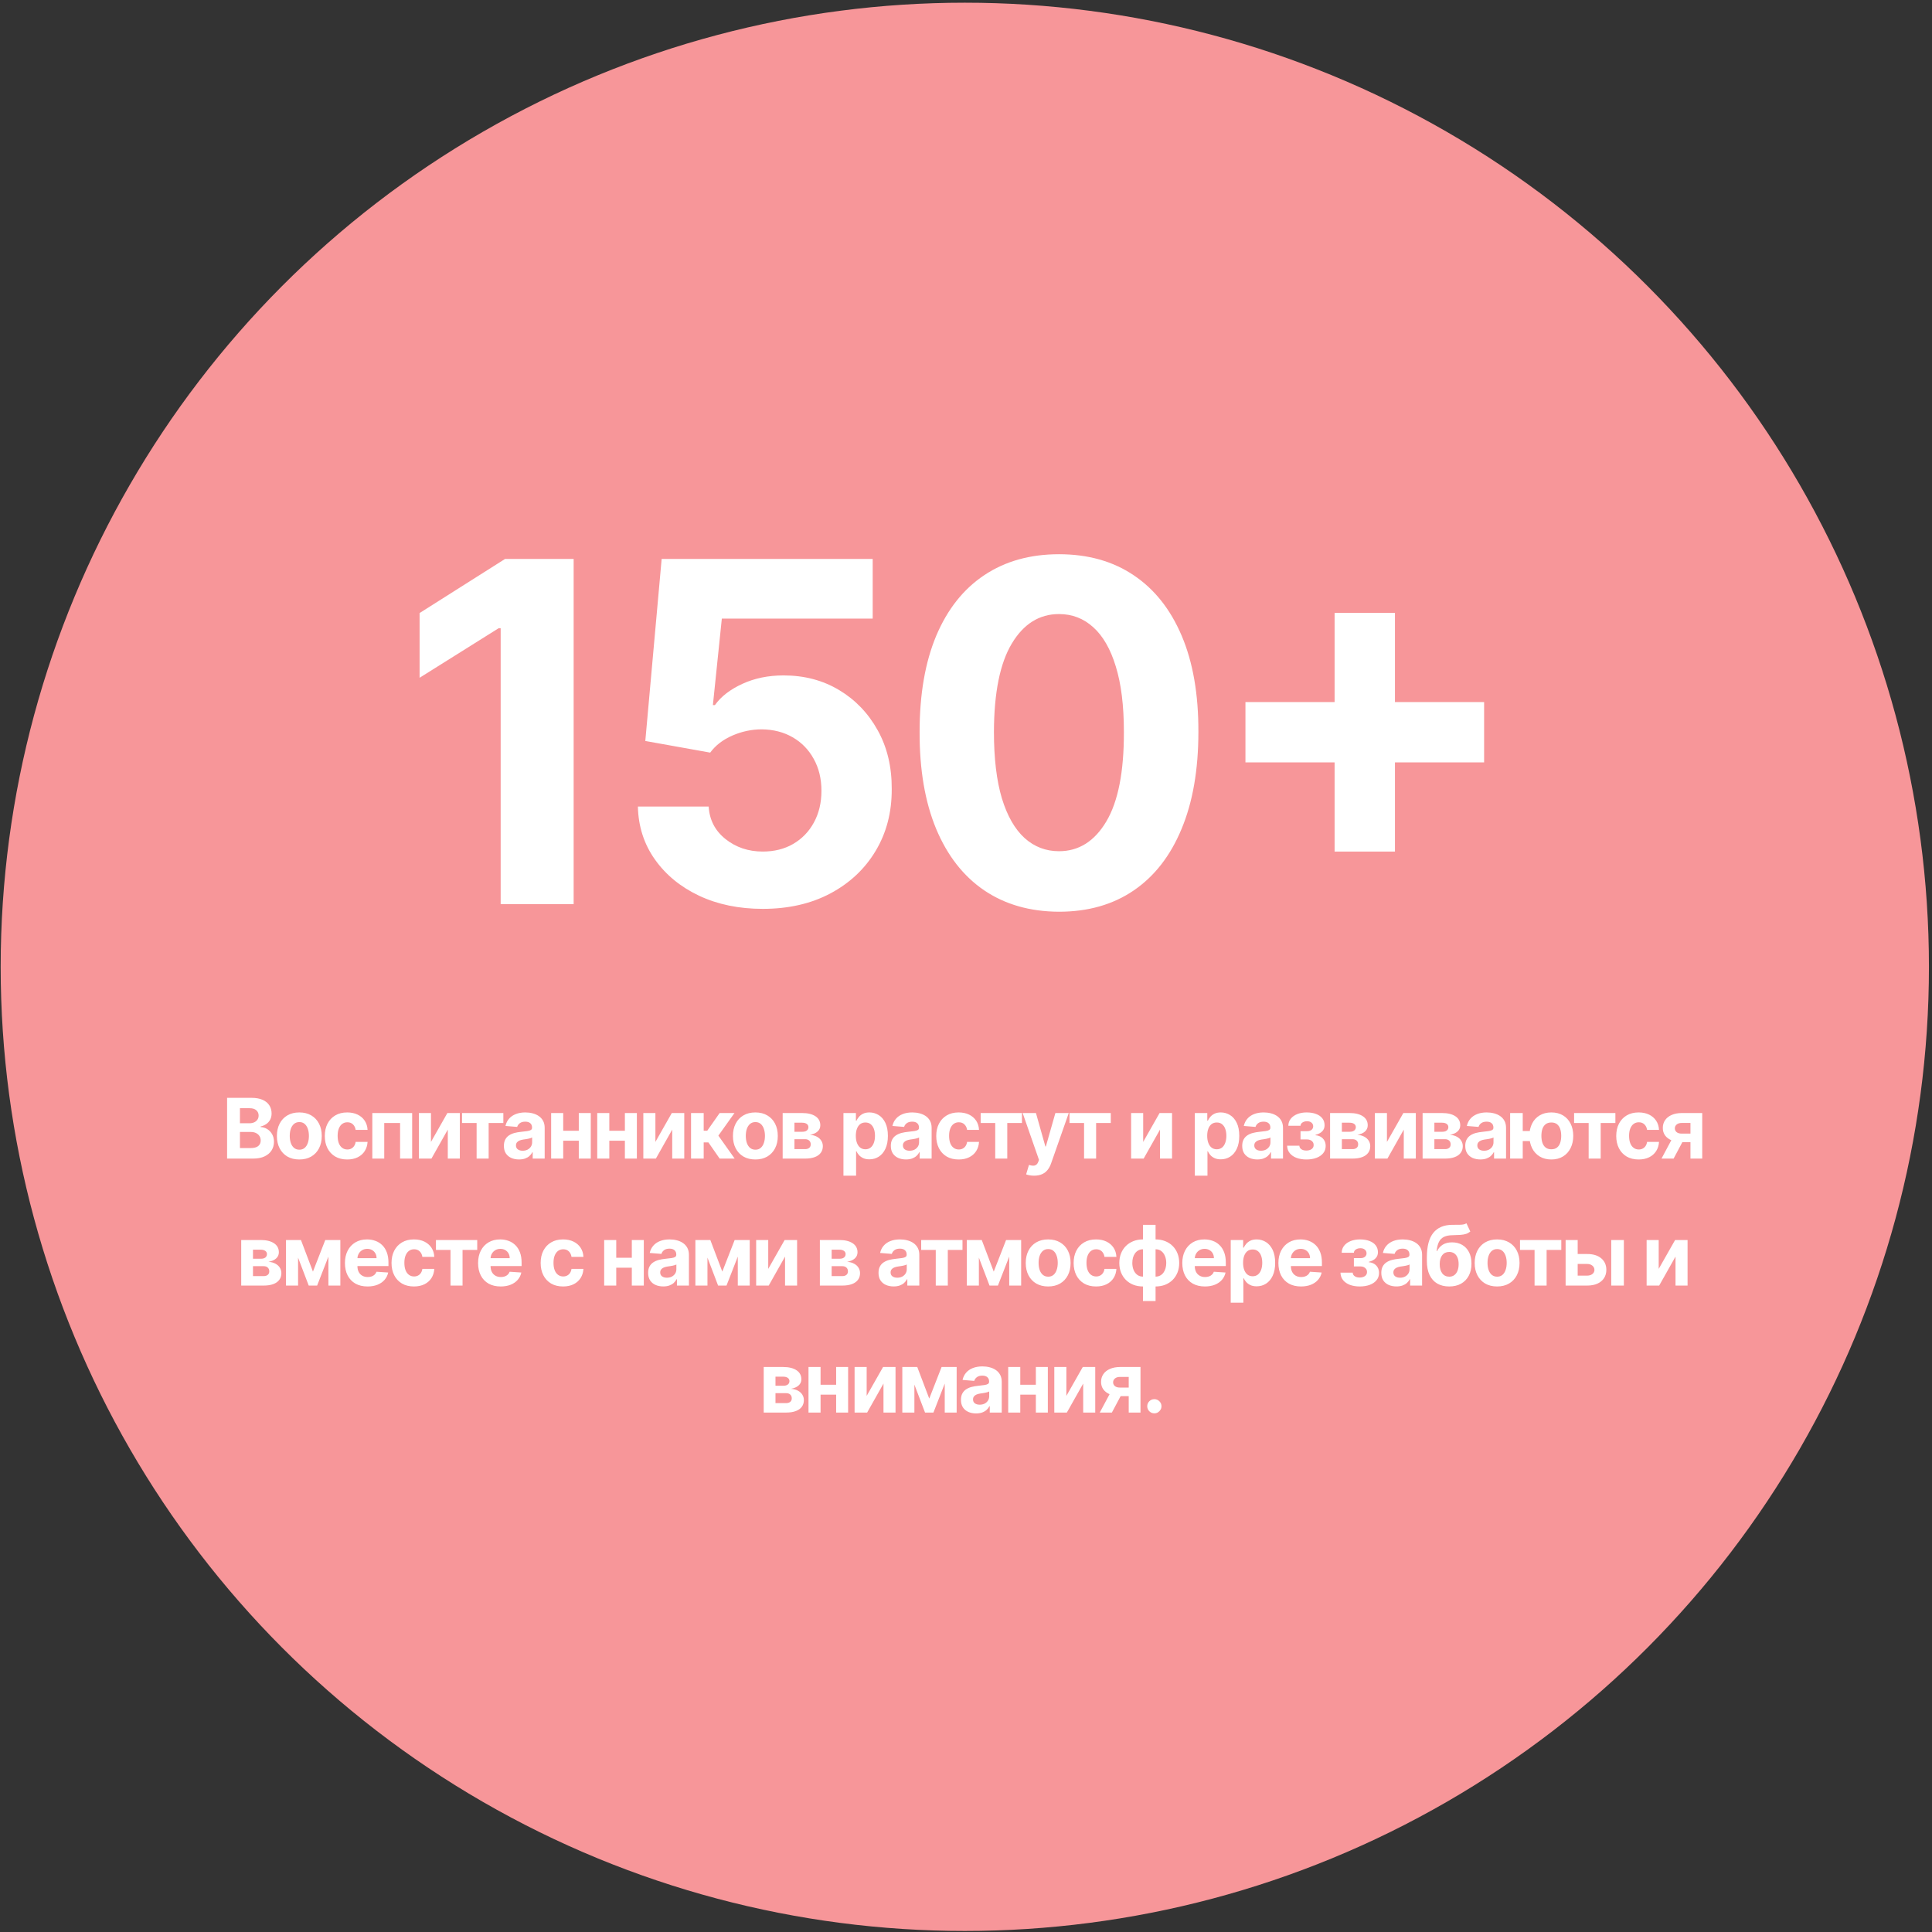
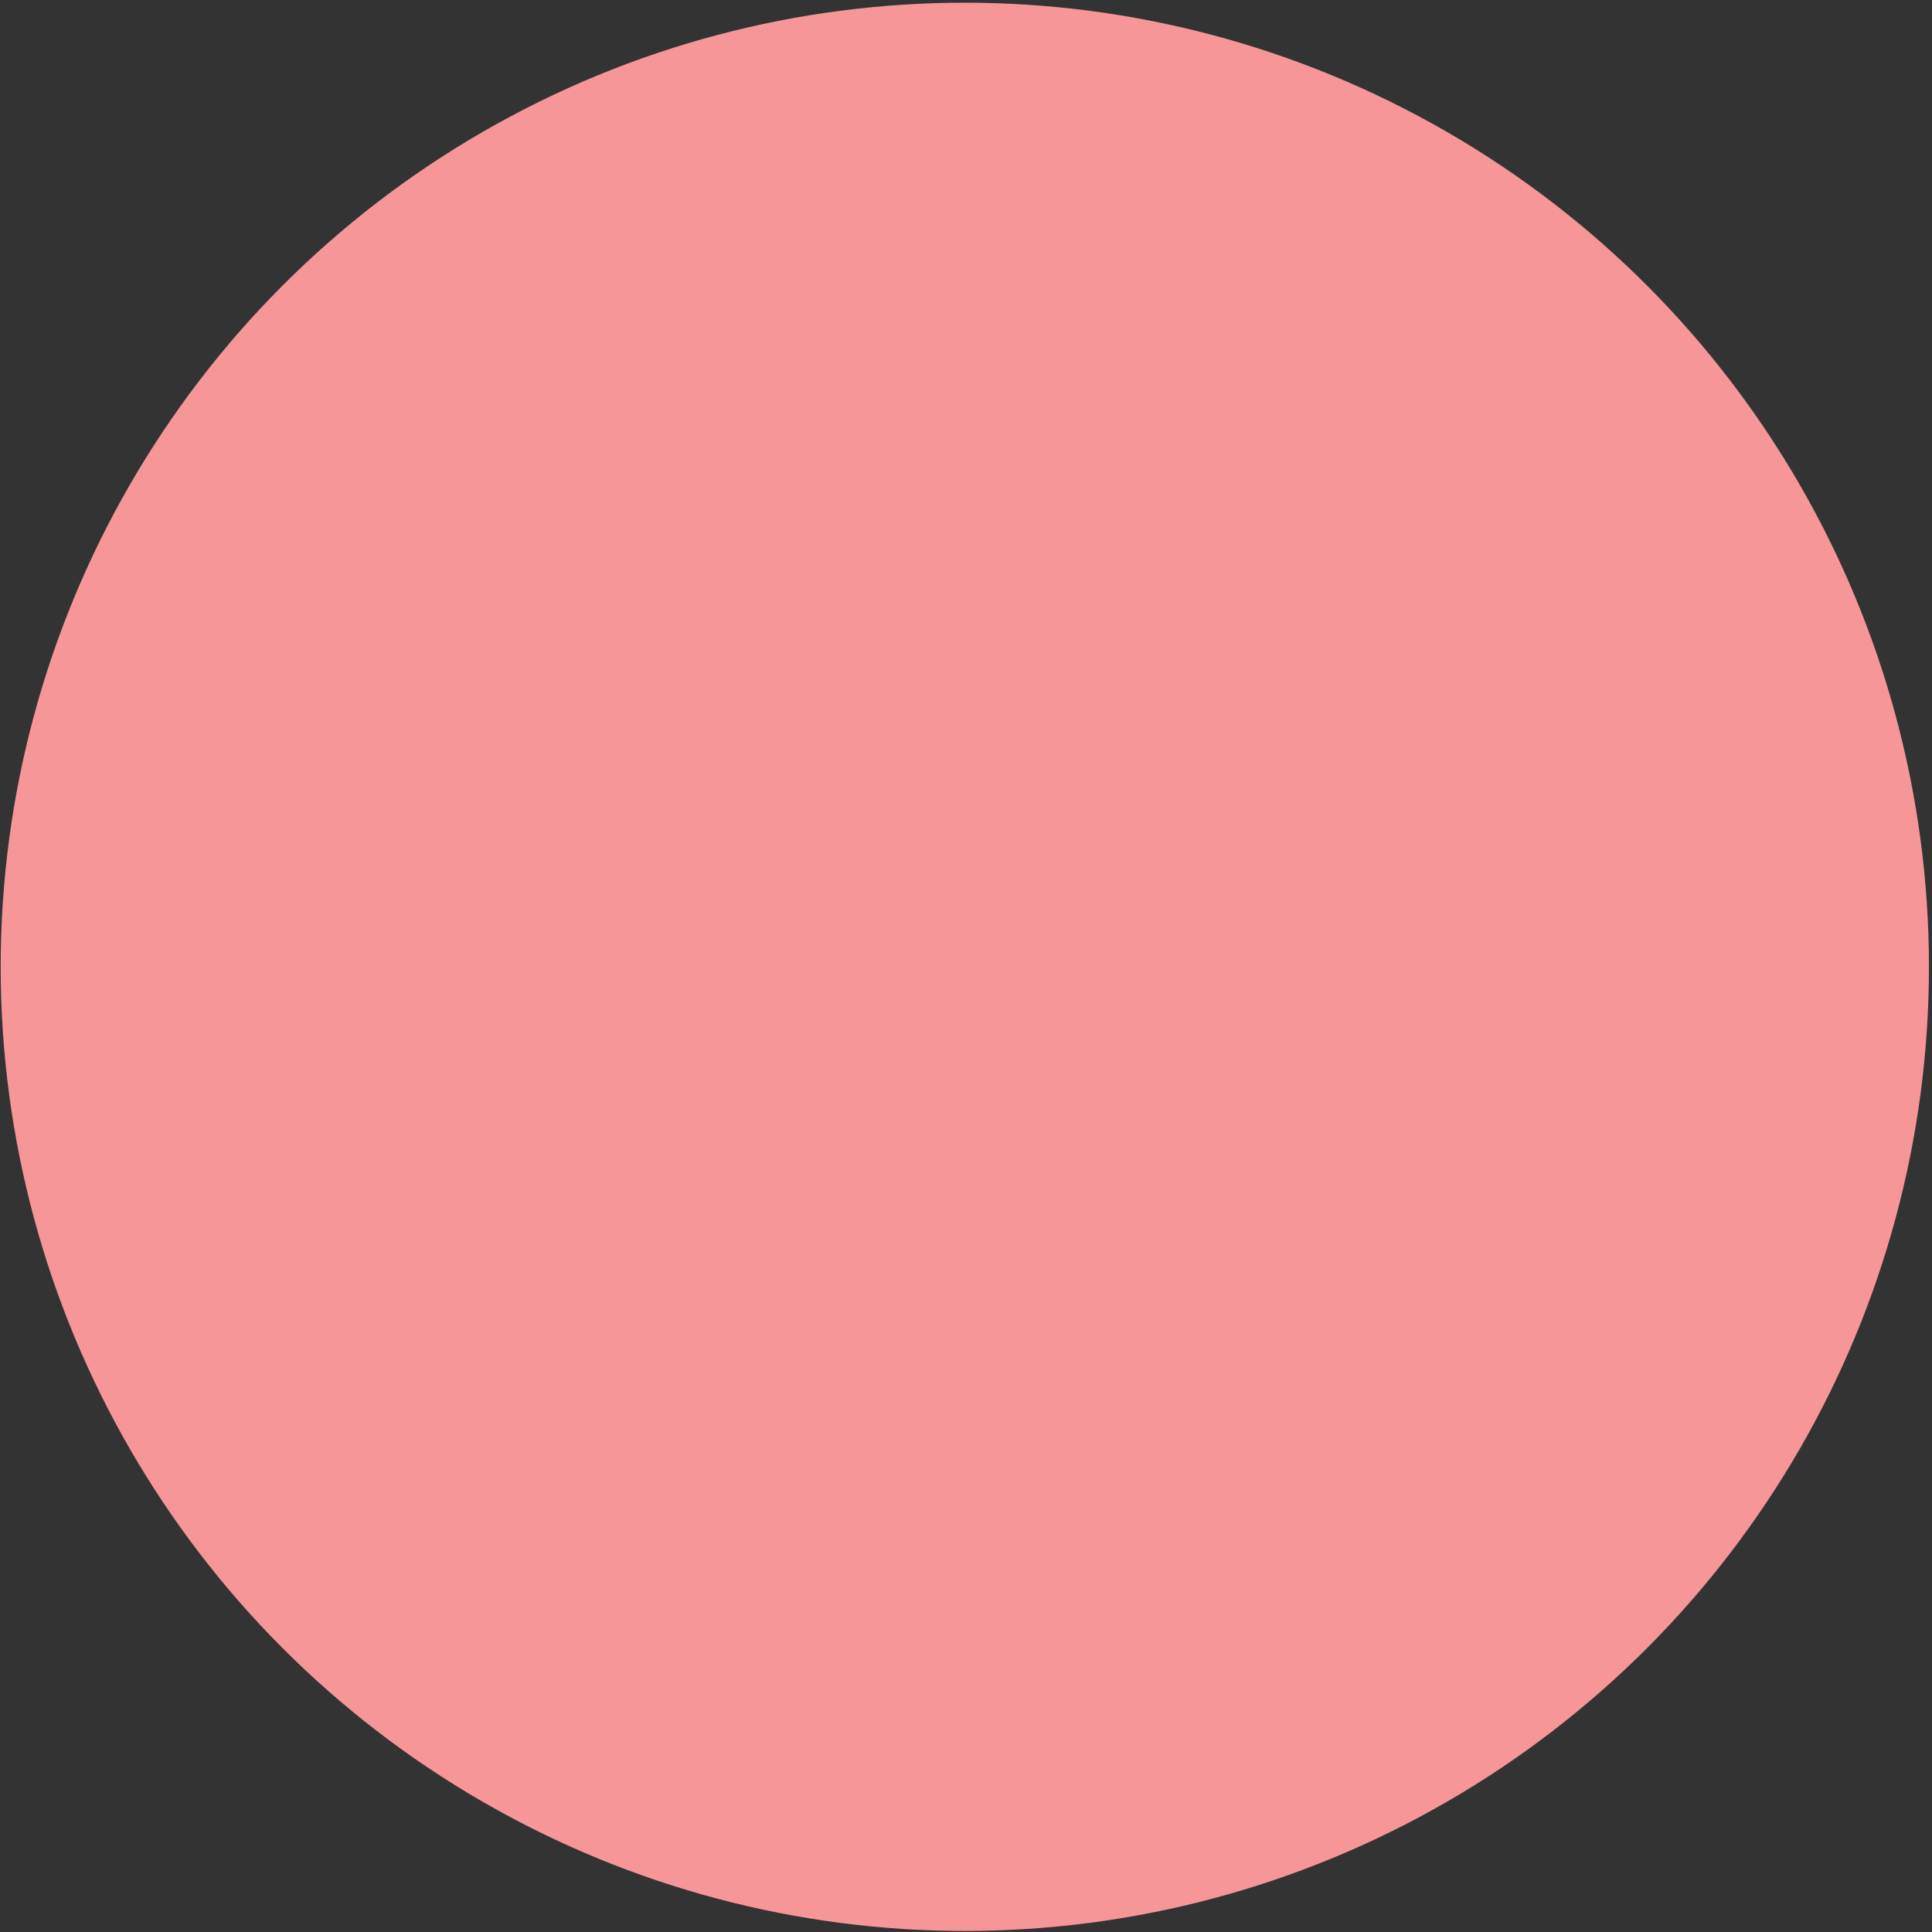
<svg xmlns="http://www.w3.org/2000/svg" width="426" height="426" viewBox="0 0 426 426" fill="none">
  <rect x="0" y="0" width="426" height="426" fill="#333333" stroke="none" />
  <circle cx="212.737" cy="213.183" r="212.588" fill="#F79699" />
-   <path d="M50.073 255.465V242.07H55.437C56.422 242.07 57.244 242.216 57.903 242.508C58.561 242.8 59.056 243.206 59.388 243.725C59.719 244.239 59.885 244.832 59.885 245.504C59.885 246.027 59.78 246.487 59.571 246.884C59.361 247.276 59.074 247.599 58.707 247.852C58.345 248.1 57.931 248.277 57.465 248.382V248.512C57.975 248.534 58.452 248.678 58.897 248.944C59.346 249.21 59.71 249.583 59.989 250.063C60.268 250.538 60.408 251.105 60.408 251.763C60.408 252.474 60.231 253.108 59.878 253.667C59.529 254.22 59.013 254.659 58.328 254.981C57.643 255.304 56.8 255.465 55.797 255.465H50.073ZM52.906 253.15H55.215C56.004 253.15 56.579 252.999 56.941 252.699C57.303 252.393 57.484 251.988 57.484 251.482C57.484 251.111 57.395 250.784 57.216 250.501C57.037 250.217 56.782 249.995 56.451 249.834C56.124 249.672 55.733 249.592 55.28 249.592H52.906V253.15ZM52.906 247.675H55.005C55.393 247.675 55.738 247.608 56.039 247.472C56.344 247.333 56.584 247.137 56.758 246.884C56.937 246.631 57.026 246.328 57.026 245.975C57.026 245.491 56.854 245.1 56.51 244.804C56.169 244.507 55.685 244.359 55.057 244.359H52.906V247.675ZM66.001 255.662C64.985 255.662 64.106 255.446 63.365 255.014C62.628 254.578 62.059 253.972 61.658 253.196C61.257 252.415 61.056 251.51 61.056 250.481C61.056 249.443 61.257 248.536 61.658 247.76C62.059 246.98 62.628 246.374 63.365 245.942C64.106 245.506 64.985 245.288 66.001 245.288C67.017 245.288 67.894 245.506 68.63 245.942C69.372 246.374 69.943 246.98 70.344 247.76C70.745 248.536 70.946 249.443 70.946 250.481C70.946 251.51 70.745 252.415 70.344 253.196C69.943 253.972 69.372 254.578 68.63 255.014C67.894 255.446 67.017 255.662 66.001 255.662ZM66.014 253.503C66.476 253.503 66.862 253.372 67.172 253.111C67.481 252.845 67.715 252.483 67.872 252.025C68.033 251.567 68.114 251.046 68.114 250.462C68.114 249.877 68.033 249.356 67.872 248.898C67.715 248.441 67.481 248.079 67.172 247.813C66.862 247.547 66.476 247.414 66.014 247.414C65.547 247.414 65.155 247.547 64.837 247.813C64.523 248.079 64.285 248.441 64.124 248.898C63.967 249.356 63.888 249.877 63.888 250.462C63.888 251.046 63.967 251.567 64.124 252.025C64.285 252.483 64.523 252.845 64.837 253.111C65.155 253.372 65.547 253.503 66.014 253.503ZM76.56 255.662C75.531 255.662 74.646 255.444 73.905 255.007C73.168 254.567 72.601 253.957 72.204 253.176C71.812 252.396 71.615 251.497 71.615 250.481C71.615 249.452 71.814 248.55 72.211 247.773C72.612 246.993 73.181 246.385 73.918 245.948C74.655 245.508 75.531 245.288 76.547 245.288C77.424 245.288 78.191 245.447 78.85 245.765C79.508 246.084 80.029 246.531 80.413 247.106C80.796 247.682 81.008 248.358 81.047 249.134H78.418C78.344 248.632 78.147 248.229 77.829 247.924C77.515 247.614 77.103 247.459 76.593 247.459C76.161 247.459 75.784 247.577 75.461 247.813C75.143 248.044 74.894 248.382 74.716 248.826C74.537 249.271 74.448 249.81 74.448 250.442C74.448 251.083 74.535 251.628 74.709 252.077C74.888 252.526 75.139 252.869 75.461 253.104C75.784 253.34 76.161 253.457 76.593 253.457C76.911 253.457 77.197 253.392 77.45 253.261C77.707 253.13 77.918 252.941 78.084 252.692C78.254 252.439 78.365 252.136 78.418 251.783H81.047C81.004 252.55 80.794 253.226 80.419 253.811C80.049 254.39 79.536 254.844 78.882 255.171C78.228 255.498 77.454 255.662 76.56 255.662ZM82.094 255.465V245.419H90.879V255.465H88.217V247.61H84.724V255.465H82.094ZM95.028 251.789L98.645 245.419H101.392V255.465H98.737V249.075L95.133 255.465H92.366V245.419H95.028V251.789ZM101.88 247.61V245.419H110.985V247.61H107.747V255.465H105.092V247.61H101.88ZM114.442 255.655C113.801 255.655 113.23 255.544 112.729 255.321C112.227 255.095 111.83 254.761 111.538 254.321C111.251 253.876 111.107 253.322 111.107 252.659C111.107 252.101 111.209 251.632 111.414 251.253C111.619 250.874 111.898 250.568 112.251 250.337C112.604 250.106 113.006 249.932 113.455 249.814C113.908 249.696 114.384 249.614 114.881 249.566C115.465 249.504 115.936 249.448 116.293 249.395C116.651 249.339 116.91 249.256 117.072 249.147C117.233 249.038 117.314 248.877 117.314 248.663V248.624C117.314 248.209 117.183 247.889 116.921 247.662C116.664 247.435 116.298 247.322 115.823 247.322C115.321 247.322 114.922 247.433 114.626 247.656C114.329 247.874 114.133 248.148 114.037 248.48L111.46 248.27C111.591 247.66 111.848 247.132 112.232 246.688C112.615 246.238 113.11 245.894 113.716 245.654C114.327 245.41 115.033 245.288 115.836 245.288C116.394 245.288 116.928 245.353 117.438 245.484C117.953 245.615 118.408 245.818 118.805 246.092C119.206 246.367 119.522 246.72 119.754 247.152C119.985 247.579 120.1 248.092 120.1 248.689V255.465H117.458V254.072H117.379C117.218 254.386 117.002 254.663 116.732 254.903C116.461 255.138 116.136 255.324 115.757 255.459C115.378 255.59 114.94 255.655 114.442 255.655ZM115.24 253.732C115.65 253.732 116.012 253.651 116.326 253.49C116.64 253.324 116.886 253.102 117.065 252.823C117.244 252.544 117.333 252.228 117.333 251.874V250.808C117.246 250.865 117.126 250.917 116.974 250.965C116.825 251.009 116.658 251.05 116.47 251.09C116.283 251.124 116.095 251.157 115.908 251.188C115.72 251.214 115.55 251.238 115.397 251.26C115.07 251.308 114.785 251.384 114.541 251.489C114.296 251.593 114.107 251.735 113.971 251.914C113.836 252.088 113.769 252.306 113.769 252.568C113.769 252.947 113.906 253.237 114.181 253.438C114.46 253.634 114.813 253.732 115.24 253.732ZM128.517 249.33V251.521H123.272V249.33H128.517ZM124.187 245.419V255.465H121.525V245.419H124.187ZM130.264 245.419V255.465H127.621V245.419H130.264ZM138.681 249.33V251.521H133.435V249.33H138.681ZM134.351 245.419V255.465H131.689V245.419H134.351ZM140.427 245.419V255.465H137.785V245.419H140.427ZM144.514 251.789L148.131 245.419H150.878V255.465H148.223V249.075L144.619 255.465H141.852V245.419H144.514V251.789ZM152.375 255.465V245.419H155.162V249.317H155.947L158.681 245.419H161.951L158.399 250.403L161.99 255.465H158.681L156.202 251.901H155.162V255.465H152.375ZM166.557 255.662C165.54 255.662 164.662 255.446 163.921 255.014C163.184 254.578 162.615 253.972 162.213 253.196C161.812 252.415 161.612 251.51 161.612 250.481C161.612 249.443 161.812 248.536 162.213 247.76C162.615 246.98 163.184 246.374 163.921 245.942C164.662 245.506 165.54 245.288 166.557 245.288C167.573 245.288 168.449 245.506 169.186 245.942C169.927 246.374 170.498 246.98 170.9 247.76C171.301 248.536 171.501 249.443 171.501 250.481C171.501 251.51 171.301 252.415 170.9 253.196C170.498 253.972 169.927 254.578 169.186 255.014C168.449 255.446 167.573 255.662 166.557 255.662ZM166.57 253.503C167.032 253.503 167.418 253.372 167.727 253.111C168.037 252.845 168.27 252.483 168.427 252.025C168.589 251.567 168.669 251.046 168.669 250.462C168.669 249.877 168.589 249.356 168.427 248.898C168.27 248.441 168.037 248.079 167.727 247.813C167.418 247.547 167.032 247.414 166.57 247.414C166.103 247.414 165.711 247.547 165.392 247.813C165.078 248.079 164.841 248.441 164.679 248.898C164.522 249.356 164.444 249.877 164.444 250.462C164.444 251.046 164.522 251.567 164.679 252.025C164.841 252.483 165.078 252.845 165.392 253.111C165.711 253.372 166.103 253.503 166.57 253.503ZM172.576 255.465V245.419H176.861C178.099 245.419 179.078 245.654 179.797 246.125C180.517 246.596 180.877 247.265 180.877 248.133C180.877 248.678 180.674 249.132 180.268 249.494C179.863 249.856 179.3 250.1 178.581 250.226C179.183 250.27 179.695 250.407 180.118 250.638C180.545 250.865 180.87 251.159 181.092 251.521C181.319 251.883 181.433 252.284 181.433 252.725C181.433 253.296 181.28 253.787 180.975 254.196C180.674 254.606 180.231 254.92 179.647 255.138C179.067 255.356 178.358 255.465 177.521 255.465H172.576ZM175.173 253.379H177.521C177.909 253.379 178.212 253.287 178.43 253.104C178.653 252.917 178.764 252.662 178.764 252.339C178.764 251.981 178.653 251.7 178.43 251.495C178.212 251.29 177.909 251.188 177.521 251.188H175.173V253.379ZM175.173 249.552H176.919C177.199 249.552 177.436 249.513 177.632 249.435C177.833 249.352 177.986 249.234 178.09 249.082C178.199 248.929 178.254 248.748 178.254 248.539C178.254 248.229 178.13 247.987 177.881 247.813C177.632 247.638 177.292 247.551 176.861 247.551H175.173V249.552ZM185.978 259.233V245.419H188.725V247.106H188.85C188.972 246.836 189.148 246.561 189.379 246.282C189.615 245.999 189.92 245.763 190.295 245.576C190.675 245.384 191.145 245.288 191.708 245.288C192.441 245.288 193.116 245.48 193.736 245.863C194.355 246.243 194.85 246.816 195.22 247.584C195.591 248.347 195.776 249.304 195.776 250.455C195.776 251.576 195.595 252.522 195.233 253.294C194.876 254.061 194.388 254.643 193.768 255.04C193.154 255.433 192.465 255.629 191.701 255.629C191.161 255.629 190.701 255.539 190.321 255.361C189.946 255.182 189.639 254.957 189.399 254.687C189.159 254.412 188.976 254.135 188.85 253.856H188.765V259.233H185.978ZM188.706 250.442C188.706 251.039 188.789 251.56 188.954 252.005C189.12 252.45 189.36 252.797 189.674 253.045C189.988 253.289 190.369 253.412 190.818 253.412C191.272 253.412 191.656 253.287 191.97 253.039C192.284 252.786 192.521 252.437 192.683 251.992C192.848 251.543 192.931 251.026 192.931 250.442C192.931 249.862 192.85 249.352 192.689 248.911C192.528 248.471 192.29 248.127 191.976 247.878C191.662 247.629 191.276 247.505 190.818 247.505C190.365 247.505 189.981 247.625 189.667 247.865C189.358 248.105 189.12 248.445 188.954 248.885C188.789 249.326 188.706 249.845 188.706 250.442ZM199.762 255.655C199.121 255.655 198.55 255.544 198.048 255.321C197.547 255.095 197.15 254.761 196.858 254.321C196.57 253.876 196.426 253.322 196.426 252.659C196.426 252.101 196.529 251.632 196.734 251.253C196.939 250.874 197.218 250.568 197.571 250.337C197.924 250.106 198.325 249.932 198.774 249.814C199.228 249.696 199.703 249.614 200.2 249.566C200.785 249.504 201.256 249.448 201.613 249.395C201.971 249.339 202.23 249.256 202.391 249.147C202.553 249.038 202.633 248.877 202.633 248.663V248.624C202.633 248.209 202.503 247.889 202.241 247.662C201.984 247.435 201.617 247.322 201.142 247.322C200.641 247.322 200.242 247.433 199.945 247.656C199.649 247.874 199.452 248.148 199.357 248.48L196.779 248.27C196.91 247.66 197.168 247.132 197.551 246.688C197.935 246.238 198.43 245.894 199.036 245.654C199.647 245.41 200.353 245.288 201.155 245.288C201.713 245.288 202.248 245.353 202.758 245.484C203.272 245.615 203.728 245.818 204.125 246.092C204.526 246.367 204.842 246.72 205.073 247.152C205.304 247.579 205.42 248.092 205.42 248.689V255.465H202.777V254.072H202.699C202.538 254.386 202.322 254.663 202.051 254.903C201.781 255.138 201.456 255.324 201.077 255.459C200.697 255.59 200.259 255.655 199.762 255.655ZM200.56 253.732C200.97 253.732 201.332 253.651 201.646 253.49C201.96 253.324 202.206 253.102 202.385 252.823C202.564 252.544 202.653 252.228 202.653 251.874V250.808C202.566 250.865 202.446 250.917 202.293 250.965C202.145 251.009 201.977 251.05 201.79 251.09C201.602 251.124 201.415 251.157 201.227 251.188C201.04 251.214 200.87 251.238 200.717 251.26C200.39 251.308 200.104 251.384 199.86 251.489C199.616 251.593 199.426 251.735 199.291 251.914C199.156 252.088 199.088 252.306 199.088 252.568C199.088 252.947 199.226 253.237 199.5 253.438C199.78 253.634 200.133 253.732 200.56 253.732ZM211.384 255.662C210.355 255.662 209.47 255.444 208.729 255.007C207.992 254.567 207.425 253.957 207.028 253.176C206.636 252.396 206.439 251.497 206.439 250.481C206.439 249.452 206.638 248.55 207.035 247.773C207.436 246.993 208.005 246.385 208.742 245.948C209.479 245.508 210.355 245.288 211.371 245.288C212.248 245.288 213.015 245.447 213.673 245.765C214.332 246.084 214.853 246.531 215.237 247.106C215.62 247.682 215.832 248.358 215.871 249.134H213.242C213.168 248.632 212.971 248.229 212.653 247.924C212.339 247.614 211.927 247.459 211.417 247.459C210.985 247.459 210.608 247.577 210.285 247.813C209.967 248.044 209.718 248.382 209.54 248.826C209.361 249.271 209.271 249.81 209.271 250.442C209.271 251.083 209.359 251.628 209.533 252.077C209.712 252.526 209.963 252.869 210.285 253.104C210.608 253.34 210.985 253.457 211.417 253.457C211.735 253.457 212.021 253.392 212.274 253.261C212.531 253.13 212.742 252.941 212.908 252.692C213.078 252.439 213.189 252.136 213.242 251.783H215.871C215.828 252.55 215.618 253.226 215.243 253.811C214.873 254.39 214.36 254.844 213.706 255.171C213.052 255.498 212.278 255.662 211.384 255.662ZM216.233 247.61V245.419H225.338V247.61H222.1V255.465H219.445V247.61H216.233ZM228.011 259.233C227.657 259.233 227.326 259.204 227.016 259.148C226.711 259.095 226.458 259.028 226.258 258.945L226.886 256.865C227.213 256.965 227.507 257.02 227.769 257.029C228.035 257.037 228.264 256.976 228.455 256.845C228.652 256.715 228.811 256.492 228.933 256.178L229.096 255.753L225.492 245.419H228.423L230.503 252.797H230.607L232.707 245.419H235.657L231.752 256.551C231.564 257.092 231.309 257.563 230.987 257.964C230.668 258.369 230.265 258.681 229.777 258.899C229.288 259.122 228.7 259.233 228.011 259.233ZM235.823 247.61V245.419H244.927V247.61H241.69V255.465H239.034V247.61H235.823ZM252.068 251.789L255.685 245.419H258.432V255.465H255.777V249.075L252.173 255.465H249.406V245.419H252.068V251.789ZM263.456 259.233V245.419H266.203V247.106H266.327C266.449 246.836 266.626 246.561 266.857 246.282C267.092 245.999 267.397 245.763 267.772 245.576C268.152 245.384 268.623 245.288 269.185 245.288C269.918 245.288 270.594 245.48 271.213 245.863C271.832 246.243 272.327 246.816 272.698 247.584C273.068 248.347 273.254 249.304 273.254 250.455C273.254 251.576 273.073 252.522 272.711 253.294C272.353 254.061 271.865 254.643 271.246 255.04C270.631 255.433 269.942 255.629 269.179 255.629C268.638 255.629 268.178 255.539 267.799 255.361C267.424 255.182 267.116 254.957 266.876 254.687C266.637 254.412 266.453 254.135 266.327 253.856H266.242V259.233H263.456ZM266.183 250.442C266.183 251.039 266.266 251.56 266.432 252.005C266.597 252.45 266.837 252.797 267.151 253.045C267.465 253.289 267.847 253.412 268.296 253.412C268.749 253.412 269.133 253.287 269.447 253.039C269.761 252.786 269.998 252.437 270.16 251.992C270.326 251.543 270.408 251.026 270.408 250.442C270.408 249.862 270.328 249.352 270.166 248.911C270.005 248.471 269.767 248.127 269.453 247.878C269.139 247.629 268.754 247.505 268.296 247.505C267.842 247.505 267.458 247.625 267.145 247.865C266.835 248.105 266.597 248.445 266.432 248.885C266.266 249.326 266.183 249.845 266.183 250.442ZM277.239 255.655C276.598 255.655 276.027 255.544 275.526 255.321C275.024 255.095 274.627 254.761 274.335 254.321C274.047 253.876 273.904 253.322 273.904 252.659C273.904 252.101 274.006 251.632 274.211 251.253C274.416 250.874 274.695 250.568 275.048 250.337C275.401 250.106 275.803 249.932 276.252 249.814C276.705 249.696 277.18 249.614 277.678 249.566C278.262 249.504 278.733 249.448 279.09 249.395C279.448 249.339 279.707 249.256 279.869 249.147C280.03 249.038 280.111 248.877 280.111 248.663V248.624C280.111 248.209 279.98 247.889 279.718 247.662C279.461 247.435 279.095 247.322 278.619 247.322C278.118 247.322 277.719 247.433 277.422 247.656C277.126 247.874 276.93 248.148 276.834 248.48L274.257 248.27C274.388 247.66 274.645 247.132 275.029 246.688C275.412 246.238 275.907 245.894 276.513 245.654C277.124 245.41 277.83 245.288 278.633 245.288C279.191 245.288 279.725 245.353 280.235 245.484C280.75 245.615 281.205 245.818 281.602 246.092C282.003 246.367 282.319 246.72 282.55 247.152C282.782 247.579 282.897 248.092 282.897 248.689V255.465H280.255V254.072H280.176C280.015 254.386 279.799 254.663 279.529 254.903C279.258 255.138 278.933 255.324 278.554 255.459C278.175 255.59 277.736 255.655 277.239 255.655ZM278.037 253.732C278.447 253.732 278.809 253.651 279.123 253.49C279.437 253.324 279.683 253.102 279.862 252.823C280.041 252.544 280.13 252.228 280.13 251.874V250.808C280.043 250.865 279.923 250.917 279.771 250.965C279.622 251.009 279.454 251.05 279.267 251.09C279.079 251.124 278.892 251.157 278.704 251.188C278.517 251.214 278.347 251.238 278.194 251.26C277.867 251.308 277.582 251.384 277.337 251.489C277.093 251.593 276.904 251.735 276.768 251.914C276.633 252.088 276.566 252.306 276.566 252.568C276.566 252.947 276.703 253.237 276.978 253.438C277.257 253.634 277.61 253.732 278.037 253.732ZM283.805 252.62H286.507C286.52 252.951 286.668 253.213 286.951 253.405C287.235 253.597 287.601 253.693 288.05 253.693C288.504 253.693 288.885 253.588 289.195 253.379C289.505 253.165 289.659 252.86 289.659 252.463C289.659 252.219 289.598 252.007 289.476 251.829C289.354 251.646 289.184 251.502 288.966 251.397C288.748 251.292 288.495 251.24 288.207 251.24H286.762V249.415H288.207C288.639 249.415 288.97 249.315 289.202 249.114C289.437 248.914 289.555 248.663 289.555 248.362C289.555 248.022 289.433 247.749 289.188 247.544C288.949 247.335 288.624 247.23 288.214 247.23C287.8 247.23 287.455 247.324 287.18 247.512C286.91 247.695 286.771 247.935 286.762 248.231H284.074C284.082 247.629 284.263 247.108 284.616 246.668C284.974 246.228 285.454 245.887 286.055 245.648C286.662 245.408 287.34 245.288 288.09 245.288C288.909 245.288 289.616 245.403 290.209 245.635C290.806 245.861 291.264 246.186 291.582 246.609C291.905 247.032 292.066 247.536 292.066 248.12C292.066 248.652 291.892 249.097 291.543 249.454C291.194 249.812 290.706 250.067 290.078 250.22V250.324C290.492 250.35 290.867 250.462 291.203 250.658C291.539 250.854 291.807 251.124 292.008 251.469C292.208 251.809 292.308 252.212 292.308 252.679C292.308 253.303 292.125 253.837 291.759 254.281C291.397 254.726 290.896 255.069 290.255 255.308C289.618 255.544 288.888 255.662 288.063 255.662C287.261 255.662 286.542 255.546 285.905 255.315C285.273 255.079 284.769 254.735 284.394 254.281C284.023 253.828 283.827 253.274 283.805 252.62ZM293.28 255.465V245.419H297.565C298.803 245.419 299.782 245.654 300.501 246.125C301.221 246.596 301.581 247.265 301.581 248.133C301.581 248.678 301.378 249.132 300.972 249.494C300.567 249.856 300.004 250.1 299.285 250.226C299.887 250.27 300.399 250.407 300.822 250.638C301.249 250.865 301.574 251.159 301.797 251.521C302.023 251.883 302.137 252.284 302.137 252.725C302.137 253.296 301.984 253.787 301.679 254.196C301.378 254.606 300.935 254.92 300.351 255.138C299.771 255.356 299.062 255.465 298.225 255.465H293.28ZM295.877 253.379H298.225C298.613 253.379 298.916 253.287 299.134 253.104C299.357 252.917 299.468 252.662 299.468 252.339C299.468 251.981 299.357 251.7 299.134 251.495C298.916 251.29 298.613 251.188 298.225 251.188H295.877V253.379ZM295.877 249.552H297.623C297.903 249.552 298.14 249.513 298.336 249.435C298.537 249.352 298.69 249.234 298.794 249.082C298.903 248.929 298.958 248.748 298.958 248.539C298.958 248.229 298.834 247.987 298.585 247.813C298.336 247.638 297.996 247.551 297.565 247.551H295.877V249.552ZM305.818 251.789L309.435 245.419H312.182V255.465H309.527V249.075L305.923 255.465H303.156V245.419H305.818V251.789ZM313.679 255.465V245.419H317.964C319.202 245.419 320.181 245.654 320.9 246.125C321.62 246.596 321.98 247.265 321.98 248.133C321.98 248.678 321.777 249.132 321.371 249.494C320.966 249.856 320.403 250.1 319.684 250.226C320.286 250.27 320.798 250.407 321.221 250.638C321.648 250.865 321.973 251.159 322.195 251.521C322.422 251.883 322.536 252.284 322.536 252.725C322.536 253.296 322.383 253.787 322.078 254.196C321.777 254.606 321.334 254.92 320.75 255.138C320.17 255.356 319.461 255.465 318.624 255.465H313.679ZM316.276 253.379H318.624C319.012 253.379 319.315 253.287 319.533 253.104C319.756 252.917 319.867 252.662 319.867 252.339C319.867 251.981 319.756 251.7 319.533 251.495C319.315 251.29 319.012 251.188 318.624 251.188H316.276V253.379ZM316.276 249.552H318.022C318.301 249.552 318.539 249.513 318.735 249.435C318.936 249.352 319.089 249.234 319.193 249.082C319.302 248.929 319.357 248.748 319.357 248.539C319.357 248.229 319.232 247.987 318.984 247.813C318.735 247.638 318.395 247.551 317.964 247.551H316.276V249.552ZM326.42 255.655C325.779 255.655 325.208 255.544 324.706 255.321C324.205 255.095 323.808 254.761 323.516 254.321C323.228 253.876 323.084 253.322 323.084 252.659C323.084 252.101 323.187 251.632 323.391 251.253C323.596 250.874 323.875 250.568 324.229 250.337C324.582 250.106 324.983 249.932 325.432 249.814C325.886 249.696 326.361 249.614 326.858 249.566C327.442 249.504 327.913 249.448 328.271 249.395C328.628 249.339 328.888 249.256 329.049 249.147C329.211 249.038 329.291 248.877 329.291 248.663V248.624C329.291 248.209 329.16 247.889 328.899 247.662C328.642 247.435 328.275 247.322 327.8 247.322C327.299 247.322 326.9 247.433 326.603 247.656C326.306 247.874 326.11 248.148 326.014 248.48L323.437 248.27C323.568 247.66 323.825 247.132 324.209 246.688C324.593 246.238 325.088 245.894 325.694 245.654C326.304 245.41 327.011 245.288 327.813 245.288C328.371 245.288 328.905 245.353 329.416 245.484C329.93 245.615 330.386 245.818 330.783 246.092C331.184 246.367 331.5 246.72 331.731 247.152C331.962 247.579 332.078 248.092 332.078 248.689V255.465H329.435V254.072H329.357C329.195 254.386 328.979 254.663 328.709 254.903C328.439 255.138 328.114 255.324 327.735 255.459C327.355 255.59 326.917 255.655 326.42 255.655ZM327.218 253.732C327.628 253.732 327.99 253.651 328.304 253.49C328.618 253.324 328.864 253.102 329.043 252.823C329.221 252.544 329.311 252.228 329.311 251.874V250.808C329.224 250.865 329.104 250.917 328.951 250.965C328.803 251.009 328.635 251.05 328.448 251.09C328.26 251.124 328.072 251.157 327.885 251.188C327.697 251.214 327.527 251.238 327.375 251.26C327.048 251.308 326.762 251.384 326.518 251.489C326.274 251.593 326.084 251.735 325.949 251.914C325.814 252.088 325.746 252.306 325.746 252.568C325.746 252.947 325.884 253.237 326.158 253.438C326.437 253.634 326.791 253.732 327.218 253.732ZM339.056 249.389V251.6H333.607V249.389H339.056ZM335.759 245.419V255.465H332.979V245.419H335.759ZM342.065 255.662C341.07 255.662 340.211 255.439 339.487 254.994C338.764 254.55 338.205 253.935 337.813 253.15C337.425 252.365 337.231 251.465 337.231 250.449C337.231 249.433 337.425 248.536 337.813 247.76C338.205 246.984 338.764 246.378 339.487 245.942C340.211 245.506 341.07 245.288 342.065 245.288C343.063 245.288 343.922 245.506 344.642 245.942C345.365 246.378 345.921 246.984 346.309 247.76C346.702 248.536 346.898 249.433 346.898 250.449C346.898 251.465 346.702 252.365 346.309 253.15C345.921 253.935 345.365 254.55 344.642 254.994C343.922 255.439 343.063 255.662 342.065 255.662ZM342.065 253.412C342.583 253.412 343.002 253.285 343.32 253.032C343.639 252.775 343.872 252.424 344.02 251.979C344.168 251.53 344.243 251.02 344.243 250.449C344.243 249.877 344.168 249.371 344.02 248.931C343.872 248.486 343.639 248.137 343.32 247.885C343.002 247.632 342.583 247.505 342.065 247.505C341.55 247.505 341.131 247.632 340.809 247.885C340.486 248.133 340.248 248.478 340.096 248.918C339.947 249.358 339.873 249.869 339.873 250.449C339.873 251.024 339.947 251.534 340.096 251.979C340.248 252.424 340.486 252.775 340.809 253.032C341.131 253.285 341.55 253.412 342.065 253.412ZM347.082 247.61V245.419H356.187V247.61H352.949V255.465H350.294V247.61H347.082ZM361.319 255.662C360.29 255.662 359.405 255.444 358.663 255.007C357.926 254.567 357.359 253.957 356.963 253.176C356.57 252.396 356.374 251.497 356.374 250.481C356.374 249.452 356.572 248.55 356.969 247.773C357.37 246.993 357.939 246.385 358.676 245.948C359.413 245.508 360.29 245.288 361.306 245.288C362.182 245.288 362.95 245.447 363.608 245.765C364.267 246.084 364.788 246.531 365.171 247.106C365.555 247.682 365.767 248.358 365.806 249.134H363.176C363.102 248.632 362.906 248.229 362.588 247.924C362.274 247.614 361.862 247.459 361.351 247.459C360.92 247.459 360.543 247.577 360.22 247.813C359.902 248.044 359.653 248.382 359.474 248.826C359.296 249.271 359.206 249.81 359.206 250.442C359.206 251.083 359.293 251.628 359.468 252.077C359.647 252.526 359.897 252.869 360.22 253.104C360.543 253.34 360.92 253.457 361.351 253.457C361.67 253.457 361.955 253.392 362.208 253.261C362.466 253.13 362.677 252.941 362.843 252.692C363.013 252.439 363.124 252.136 363.176 251.783H365.806C365.762 252.55 365.553 253.226 365.178 253.811C364.807 254.39 364.295 254.844 363.641 255.171C362.987 255.498 362.213 255.662 361.319 255.662ZM372.74 255.465V247.603H370.856C370.346 247.603 369.958 247.721 369.692 247.957C369.426 248.192 369.295 248.471 369.299 248.794C369.295 249.121 369.421 249.398 369.679 249.624C369.94 249.847 370.324 249.958 370.83 249.958H373.668V251.842H370.83C369.971 251.842 369.227 251.711 368.599 251.449C367.971 251.188 367.487 250.824 367.147 250.357C366.807 249.886 366.639 249.339 366.644 248.715C366.639 248.061 366.807 247.488 367.147 246.995C367.487 246.498 367.974 246.112 368.606 245.837C369.243 245.558 369.993 245.419 370.856 245.419H375.336V255.465H372.74ZM366.356 255.465L369.149 250.233H371.811L369.025 255.465H366.356ZM53.187 283.465V273.419H57.471C58.709 273.419 59.688 273.654 60.408 274.125C61.127 274.596 61.487 275.265 61.487 276.133C61.487 276.678 61.284 277.132 60.879 277.494C60.473 277.856 59.911 278.1 59.191 278.226C59.793 278.27 60.305 278.407 60.728 278.638C61.156 278.865 61.481 279.159 61.703 279.521C61.93 279.883 62.043 280.284 62.043 280.725C62.043 281.296 61.891 281.787 61.585 282.196C61.284 282.606 60.842 282.92 60.258 283.138C59.678 283.356 58.969 283.465 58.132 283.465H53.187ZM55.783 281.379H58.132C58.52 281.379 58.823 281.287 59.041 281.104C59.263 280.917 59.374 280.662 59.374 280.339C59.374 279.981 59.263 279.7 59.041 279.495C58.823 279.29 58.52 279.188 58.132 279.188H55.783V281.379ZM55.783 277.552H57.53C57.809 277.552 58.047 277.513 58.243 277.435C58.444 277.352 58.596 277.234 58.701 277.082C58.81 276.929 58.864 276.748 58.864 276.539C58.864 276.229 58.74 275.987 58.491 275.813C58.243 275.638 57.903 275.551 57.471 275.551H55.783V277.552ZM69.002 280.385L71.722 273.419H73.842L69.924 283.465H68.073L64.246 273.419H66.359L69.002 280.385ZM65.725 273.419V283.465H63.062V273.419H65.725ZM72.416 283.465V273.419H75.045V283.465H72.416ZM81.042 283.662C80.009 283.662 79.119 283.452 78.374 283.034C77.632 282.611 77.061 282.013 76.66 281.241C76.259 280.465 76.058 279.547 76.058 278.488C76.058 277.454 76.259 276.547 76.66 275.767C77.061 274.986 77.626 274.378 78.354 273.942C79.087 273.506 79.946 273.288 80.931 273.288C81.594 273.288 82.211 273.395 82.782 273.608C83.358 273.818 83.859 274.134 84.287 274.557C84.718 274.98 85.054 275.512 85.294 276.153C85.534 276.789 85.653 277.535 85.653 278.39V279.155H77.17V277.428H83.031C83.031 277.027 82.943 276.672 82.769 276.362C82.595 276.052 82.353 275.81 82.043 275.636C81.738 275.457 81.382 275.368 80.977 275.368C80.554 275.368 80.179 275.466 79.852 275.662C79.529 275.854 79.276 276.113 79.093 276.441C78.91 276.763 78.816 277.123 78.812 277.52V279.161C78.812 279.659 78.903 280.088 79.087 280.45C79.274 280.812 79.538 281.091 79.878 281.287C80.218 281.483 80.621 281.582 81.088 281.582C81.398 281.582 81.681 281.538 81.938 281.451C82.196 281.364 82.416 281.233 82.599 281.058C82.782 280.884 82.922 280.67 83.018 280.417L85.595 280.587C85.464 281.207 85.196 281.747 84.79 282.21C84.389 282.667 83.87 283.025 83.233 283.282C82.601 283.535 81.871 283.662 81.042 283.662ZM91.274 283.662C90.245 283.662 89.36 283.444 88.619 283.007C87.882 282.567 87.315 281.957 86.918 281.176C86.526 280.396 86.33 279.497 86.33 278.481C86.33 277.452 86.528 276.55 86.925 275.773C87.326 274.993 87.895 274.385 88.632 273.948C89.369 273.508 90.245 273.288 91.261 273.288C92.138 273.288 92.905 273.447 93.564 273.765C94.222 274.084 94.743 274.531 95.127 275.106C95.511 275.682 95.722 276.358 95.761 277.134H93.132C93.058 276.632 92.862 276.229 92.543 275.924C92.229 275.614 91.817 275.459 91.307 275.459C90.875 275.459 90.498 275.577 90.176 275.813C89.857 276.044 89.609 276.382 89.43 276.826C89.251 277.271 89.162 277.81 89.162 278.442C89.162 279.083 89.249 279.628 89.423 280.077C89.602 280.526 89.853 280.869 90.176 281.104C90.498 281.34 90.875 281.457 91.307 281.457C91.625 281.457 91.911 281.392 92.164 281.261C92.421 281.13 92.633 280.941 92.798 280.692C92.969 280.439 93.08 280.136 93.132 279.783H95.761C95.718 280.55 95.508 281.226 95.133 281.811C94.763 282.39 94.251 282.844 93.596 283.171C92.942 283.498 92.168 283.662 91.274 283.662ZM96.124 275.61V273.419H105.228V275.61H101.991V283.465H99.335V275.61H96.124ZM110.399 283.662C109.366 283.662 108.476 283.452 107.731 283.034C106.99 282.611 106.418 282.013 106.017 281.241C105.616 280.465 105.415 279.547 105.415 278.488C105.415 277.454 105.616 276.547 106.017 275.767C106.418 274.986 106.983 274.378 107.711 273.942C108.444 273.506 109.303 273.288 110.288 273.288C110.951 273.288 111.568 273.395 112.139 273.608C112.715 273.818 113.216 274.134 113.644 274.557C114.075 274.98 114.411 275.512 114.651 276.153C114.891 276.789 115.011 277.535 115.011 278.39V279.155H106.527V277.428H112.388C112.388 277.027 112.301 276.672 112.126 276.362C111.952 276.052 111.71 275.81 111.4 275.636C111.095 275.457 110.74 275.368 110.334 275.368C109.911 275.368 109.536 275.466 109.209 275.662C108.886 275.854 108.633 276.113 108.45 276.441C108.267 276.763 108.173 277.123 108.169 277.52V279.161C108.169 279.659 108.261 280.088 108.444 280.45C108.631 280.812 108.895 281.091 109.235 281.287C109.575 281.483 109.979 281.582 110.445 281.582C110.755 281.582 111.038 281.538 111.296 281.451C111.553 281.364 111.773 281.233 111.956 281.058C112.139 280.884 112.279 280.67 112.375 280.417L114.952 280.587C114.821 281.207 114.553 281.747 114.147 282.21C113.746 282.667 113.227 283.025 112.591 283.282C111.958 283.535 111.228 283.662 110.399 283.662ZM124.158 283.662C123.129 283.662 122.244 283.444 121.502 283.007C120.765 282.567 120.198 281.957 119.802 281.176C119.409 280.396 119.213 279.497 119.213 278.481C119.213 277.452 119.411 276.55 119.808 275.773C120.209 274.993 120.778 274.385 121.515 273.948C122.252 273.508 123.129 273.288 124.145 273.288C125.021 273.288 125.789 273.447 126.447 273.765C127.106 274.084 127.627 274.531 128.01 275.106C128.394 275.682 128.606 276.358 128.645 277.134H126.015C125.941 276.632 125.745 276.229 125.427 275.924C125.113 275.614 124.701 275.459 124.191 275.459C123.759 275.459 123.382 275.577 123.059 275.813C122.741 276.044 122.492 276.382 122.313 276.826C122.135 277.271 122.045 277.81 122.045 278.442C122.045 279.083 122.132 279.628 122.307 280.077C122.486 280.526 122.736 280.869 123.059 281.104C123.382 281.34 123.759 281.457 124.191 281.457C124.509 281.457 124.794 281.392 125.047 281.261C125.305 281.13 125.516 280.941 125.682 280.692C125.852 280.439 125.963 280.136 126.015 279.783H128.645C128.601 280.55 128.392 281.226 128.017 281.811C127.646 282.39 127.134 282.844 126.48 283.171C125.826 283.498 125.052 283.662 124.158 283.662ZM140.21 277.33V279.521H134.965V277.33H140.21ZM135.88 273.419V283.465H133.218V273.419H135.88ZM141.957 273.419V283.465H139.314V273.419H141.957ZM146.247 283.655C145.606 283.655 145.034 283.544 144.533 283.321C144.031 283.095 143.635 282.761 143.343 282.321C143.055 281.876 142.911 281.322 142.911 280.659C142.911 280.101 143.013 279.632 143.218 279.253C143.423 278.874 143.702 278.568 144.055 278.337C144.409 278.106 144.81 277.932 145.259 277.814C145.712 277.696 146.188 277.614 146.685 277.566C147.269 277.504 147.74 277.448 148.098 277.395C148.455 277.339 148.715 277.256 148.876 277.147C149.037 277.038 149.118 276.877 149.118 276.663V276.624C149.118 276.209 148.987 275.889 148.726 275.662C148.468 275.435 148.102 275.322 147.627 275.322C147.125 275.322 146.726 275.433 146.43 275.656C146.133 275.874 145.937 276.148 145.841 276.48L143.264 276.27C143.395 275.66 143.652 275.132 144.036 274.688C144.42 274.238 144.914 273.894 145.521 273.654C146.131 273.41 146.837 273.288 147.64 273.288C148.198 273.288 148.732 273.353 149.242 273.484C149.757 273.615 150.213 273.818 150.609 274.092C151.01 274.367 151.327 274.72 151.558 275.152C151.789 275.579 151.904 276.092 151.904 276.689V283.465H149.262V282.072H149.183C149.022 282.386 148.806 282.663 148.536 282.903C148.266 283.138 147.941 283.324 147.561 283.459C147.182 283.59 146.744 283.655 146.247 283.655ZM147.045 281.732C147.454 281.732 147.816 281.651 148.13 281.49C148.444 281.324 148.691 281.102 148.869 280.823C149.048 280.544 149.138 280.228 149.138 279.874V278.808C149.05 278.865 148.931 278.917 148.778 278.965C148.63 279.009 148.462 279.05 148.274 279.09C148.087 279.124 147.899 279.157 147.712 279.188C147.524 279.214 147.354 279.238 147.202 279.26C146.875 279.308 146.589 279.384 146.345 279.489C146.101 279.593 145.911 279.735 145.776 279.914C145.641 280.088 145.573 280.306 145.573 280.568C145.573 280.947 145.71 281.237 145.985 281.438C146.264 281.634 146.617 281.732 147.045 281.732ZM159.268 280.385L161.989 273.419H164.109L160.191 283.465H158.34L154.513 273.419H156.626L159.268 280.385ZM155.991 273.419V283.465H153.329V273.419H155.991ZM162.683 283.465V273.419H165.312V283.465H162.683ZM169.393 279.789L173.01 273.419H175.757V283.465H173.101V277.075L169.497 283.465H166.731V273.419H169.393V279.789ZM180.78 283.465V273.419H185.064C186.303 273.419 187.282 273.654 188.001 274.125C188.72 274.596 189.08 275.265 189.08 276.133C189.08 276.678 188.877 277.132 188.472 277.494C188.066 277.856 187.504 278.1 186.784 278.226C187.386 278.27 187.899 278.407 188.321 278.638C188.749 278.865 189.074 279.159 189.296 279.521C189.523 279.883 189.636 280.284 189.636 280.725C189.636 281.296 189.484 281.787 189.178 282.196C188.877 282.606 188.435 282.92 187.851 283.138C187.271 283.356 186.562 283.465 185.725 283.465H180.78ZM183.377 281.379H185.725C186.113 281.379 186.416 281.287 186.634 281.104C186.856 280.917 186.968 280.662 186.968 280.339C186.968 279.981 186.856 279.7 186.634 279.495C186.416 279.29 186.113 279.188 185.725 279.188H183.377V281.379ZM183.377 277.552H185.123C185.402 277.552 185.64 277.513 185.836 277.435C186.037 277.352 186.189 277.234 186.294 277.082C186.403 276.929 186.457 276.748 186.457 276.539C186.457 276.229 186.333 275.987 186.085 275.813C185.836 275.638 185.496 275.551 185.064 275.551H183.377V277.552ZM197.047 283.655C196.406 283.655 195.835 283.544 195.333 283.321C194.832 283.095 194.435 282.761 194.143 282.321C193.855 281.876 193.711 281.322 193.711 280.659C193.711 280.101 193.813 279.632 194.018 279.253C194.223 278.874 194.502 278.568 194.856 278.337C195.209 278.106 195.61 277.932 196.059 277.814C196.513 277.696 196.988 277.614 197.485 277.566C198.069 277.504 198.54 277.448 198.898 277.395C199.255 277.339 199.515 277.256 199.676 277.147C199.837 277.038 199.918 276.877 199.918 276.663V276.624C199.918 276.209 199.787 275.889 199.526 275.662C199.268 275.435 198.902 275.322 198.427 275.322C197.925 275.322 197.526 275.433 197.23 275.656C196.933 275.874 196.737 276.148 196.641 276.48L194.064 276.27C194.195 275.66 194.452 275.132 194.836 274.688C195.22 274.238 195.715 273.894 196.321 273.654C196.931 273.41 197.638 273.288 198.44 273.288C198.998 273.288 199.532 273.353 200.042 273.484C200.557 273.615 201.013 273.818 201.409 274.092C201.811 274.367 202.127 274.72 202.358 275.152C202.589 275.579 202.705 276.092 202.705 276.689V283.465H200.062V282.072H199.984C199.822 282.386 199.606 282.663 199.336 282.903C199.066 283.138 198.741 283.324 198.361 283.459C197.982 283.59 197.544 283.655 197.047 283.655ZM197.845 281.732C198.255 281.732 198.617 281.651 198.93 281.49C199.244 281.324 199.491 281.102 199.67 280.823C199.848 280.544 199.938 280.228 199.938 279.874V278.808C199.851 278.865 199.731 278.917 199.578 278.965C199.43 279.009 199.262 279.05 199.074 279.09C198.887 279.124 198.699 279.157 198.512 279.188C198.324 279.214 198.154 279.238 198.002 279.26C197.675 279.308 197.389 279.384 197.145 279.489C196.901 279.593 196.711 279.735 196.576 279.914C196.441 280.088 196.373 280.306 196.373 280.568C196.373 280.947 196.51 281.237 196.785 281.438C197.064 281.634 197.417 281.732 197.845 281.732ZM203.121 275.61V273.419H212.225V275.61H208.988V283.465H206.332V275.61H203.121ZM219.117 280.385L221.838 273.419H223.957L220.039 283.465H218.188L214.362 273.419H216.474L219.117 280.385ZM215.84 273.419V283.465H213.178V273.419H215.84ZM222.531 283.465V273.419H225.16V283.465H222.531ZM231.118 283.662C230.102 283.662 229.224 283.446 228.482 283.014C227.745 282.578 227.176 281.972 226.775 281.196C226.374 280.415 226.173 279.51 226.173 278.481C226.173 277.443 226.374 276.536 226.775 275.76C227.176 274.98 227.745 274.374 228.482 273.942C229.224 273.506 230.102 273.288 231.118 273.288C232.134 273.288 233.011 273.506 233.748 273.942C234.489 274.374 235.06 274.98 235.461 275.76C235.862 276.536 236.063 277.443 236.063 278.481C236.063 279.51 235.862 280.415 235.461 281.196C235.06 281.972 234.489 282.578 233.748 283.014C233.011 283.446 232.134 283.662 231.118 283.662ZM231.131 281.503C231.594 281.503 231.979 281.372 232.289 281.111C232.599 280.845 232.832 280.483 232.989 280.025C233.15 279.567 233.231 279.046 233.231 278.462C233.231 277.877 233.15 277.356 232.989 276.898C232.832 276.441 232.599 276.079 232.289 275.813C231.979 275.547 231.594 275.414 231.131 275.414C230.665 275.414 230.272 275.547 229.954 275.813C229.64 276.079 229.402 276.441 229.241 276.898C229.084 277.356 229.006 277.877 229.006 278.462C229.006 279.046 229.084 279.567 229.241 280.025C229.402 280.483 229.64 280.845 229.954 281.111C230.272 281.372 230.665 281.503 231.131 281.503ZM241.677 283.662C240.648 283.662 239.763 283.444 239.022 283.007C238.285 282.567 237.718 281.957 237.321 281.176C236.929 280.396 236.733 279.497 236.733 278.481C236.733 277.452 236.931 276.55 237.328 275.773C237.729 274.993 238.298 274.385 239.035 273.948C239.772 273.508 240.648 273.288 241.664 273.288C242.541 273.288 243.308 273.447 243.967 273.765C244.625 274.084 245.146 274.531 245.53 275.106C245.914 275.682 246.125 276.358 246.164 277.134H243.535C243.461 276.632 243.265 276.229 242.946 275.924C242.632 275.614 242.22 275.459 241.71 275.459C241.278 275.459 240.901 275.577 240.579 275.813C240.26 276.044 240.012 276.382 239.833 276.826C239.654 277.271 239.565 277.81 239.565 278.442C239.565 279.083 239.652 279.628 239.826 280.077C240.005 280.526 240.256 280.869 240.579 281.104C240.901 281.34 241.278 281.457 241.71 281.457C242.028 281.457 242.314 281.392 242.567 281.261C242.824 281.13 243.036 280.941 243.201 280.692C243.371 280.439 243.483 280.136 243.535 279.783H246.164C246.121 280.55 245.912 281.226 245.536 281.811C245.166 282.39 244.653 282.844 243.999 283.171C243.345 283.498 242.571 283.662 241.677 283.662ZM252.019 286.88V270.07H254.799V286.88H252.019ZM252.019 283.662C251.247 283.662 250.543 283.537 249.906 283.289C249.27 283.036 248.72 282.68 248.258 282.223C247.796 281.76 247.438 281.213 247.185 280.581C246.933 279.944 246.806 279.244 246.806 278.481C246.806 277.709 246.933 277.007 247.185 276.375C247.438 275.738 247.796 275.191 248.258 274.733C248.72 274.271 249.27 273.916 249.906 273.667C250.543 273.414 251.247 273.288 252.019 273.288H252.536V283.662H252.019ZM252.019 281.49H252.327V275.459H252.019C251.644 275.459 251.311 275.538 251.018 275.695C250.726 275.852 250.48 276.068 250.279 276.342C250.079 276.613 249.926 276.931 249.821 277.297C249.721 277.664 249.671 278.058 249.671 278.481C249.671 279.039 249.763 279.547 249.946 280.005C250.129 280.459 250.397 280.821 250.75 281.091C251.103 281.357 251.526 281.49 252.019 281.49ZM254.799 283.662H254.282V273.288H254.799C255.571 273.288 256.275 273.414 256.912 273.667C257.548 273.916 258.098 274.271 258.56 274.733C259.022 275.191 259.38 275.738 259.633 276.375C259.886 277.007 260.012 277.709 260.012 278.481C260.012 279.244 259.886 279.944 259.633 280.581C259.38 281.213 259.022 281.76 258.56 282.223C258.098 282.68 257.548 283.036 256.912 283.289C256.275 283.537 255.571 283.662 254.799 283.662ZM254.799 281.49C255.174 281.49 255.508 281.414 255.8 281.261C256.092 281.104 256.338 280.888 256.539 280.614C256.739 280.339 256.892 280.021 256.997 279.659C257.101 279.292 257.154 278.9 257.154 278.481C257.154 277.919 257.06 277.411 256.872 276.957C256.689 276.499 256.423 276.135 256.074 275.865C255.726 275.595 255.3 275.459 254.799 275.459H254.492V281.49H254.799ZM265.677 283.662C264.644 283.662 263.754 283.452 263.008 283.034C262.267 282.611 261.696 282.013 261.295 281.241C260.894 280.465 260.693 279.547 260.693 278.488C260.693 277.454 260.894 276.547 261.295 275.767C261.696 274.986 262.261 274.378 262.989 273.942C263.721 273.506 264.58 273.288 265.566 273.288C266.229 273.288 266.846 273.395 267.417 273.608C267.992 273.818 268.494 274.134 268.921 274.557C269.353 274.98 269.689 275.512 269.929 276.153C270.168 276.789 270.288 277.535 270.288 278.39V279.155H261.805V277.428H267.665C267.665 277.027 267.578 276.672 267.404 276.362C267.229 276.052 266.987 275.81 266.678 275.636C266.373 275.457 266.017 275.368 265.612 275.368C265.189 275.368 264.814 275.466 264.487 275.662C264.164 275.854 263.911 276.113 263.728 276.441C263.545 276.763 263.451 277.123 263.447 277.52V279.161C263.447 279.659 263.538 280.088 263.721 280.45C263.909 280.812 264.173 281.091 264.513 281.287C264.853 281.483 265.256 281.582 265.723 281.582C266.032 281.582 266.316 281.538 266.573 281.451C266.83 281.364 267.051 281.233 267.234 281.058C267.417 280.884 267.556 280.67 267.652 280.417L270.229 280.587C270.099 281.207 269.83 281.747 269.425 282.21C269.024 282.667 268.505 283.025 267.868 283.282C267.236 283.535 266.506 283.662 265.677 283.662ZM271.37 287.233V273.419H274.117V275.106H274.241C274.363 274.836 274.54 274.561 274.771 274.282C275.007 273.999 275.312 273.763 275.687 273.576C276.066 273.384 276.537 273.288 277.1 273.288C277.832 273.288 278.508 273.48 279.127 273.863C279.746 274.243 280.241 274.816 280.612 275.584C280.983 276.347 281.168 277.304 281.168 278.455C281.168 279.576 280.987 280.522 280.625 281.294C280.268 282.061 279.779 282.643 279.16 283.04C278.545 283.433 277.856 283.629 277.093 283.629C276.552 283.629 276.092 283.539 275.713 283.361C275.338 283.182 275.031 282.957 274.791 282.687C274.551 282.412 274.368 282.135 274.241 281.856H274.156V287.233H271.37ZM274.097 278.442C274.097 279.039 274.18 279.56 274.346 280.005C274.512 280.45 274.751 280.797 275.065 281.045C275.379 281.289 275.761 281.412 276.21 281.412C276.664 281.412 277.047 281.287 277.361 281.039C277.675 280.786 277.913 280.437 278.074 279.992C278.24 279.543 278.323 279.026 278.323 278.442C278.323 277.862 278.242 277.352 278.081 276.911C277.919 276.471 277.682 276.127 277.368 275.878C277.054 275.629 276.668 275.505 276.21 275.505C275.757 275.505 275.373 275.625 275.059 275.865C274.749 276.105 274.512 276.445 274.346 276.885C274.18 277.326 274.097 277.845 274.097 278.442ZM286.867 283.662C285.834 283.662 284.944 283.452 284.199 283.034C283.457 282.611 282.886 282.013 282.485 281.241C282.084 280.465 281.883 279.547 281.883 278.488C281.883 277.454 282.084 276.547 282.485 275.767C282.886 274.986 283.451 274.378 284.179 273.942C284.912 273.506 285.771 273.288 286.756 273.288C287.419 273.288 288.036 273.395 288.607 273.608C289.183 273.818 289.684 274.134 290.112 274.557C290.543 274.98 290.879 275.512 291.119 276.153C291.359 276.789 291.479 277.535 291.479 278.39V279.155H282.995V277.428H288.856C288.856 277.027 288.769 276.672 288.594 276.362C288.42 276.052 288.178 275.81 287.868 275.636C287.563 275.457 287.207 275.368 286.802 275.368C286.379 275.368 286.004 275.466 285.677 275.662C285.354 275.854 285.101 276.113 284.918 276.441C284.735 276.763 284.641 277.123 284.637 277.52V279.161C284.637 279.659 284.729 280.088 284.912 280.45C285.099 280.812 285.363 281.091 285.703 281.287C286.043 281.483 286.447 281.582 286.913 281.582C287.223 281.582 287.506 281.538 287.763 281.451C288.021 281.364 288.241 281.233 288.424 281.058C288.607 280.884 288.747 280.67 288.843 280.417L291.42 280.587C291.289 281.207 291.021 281.747 290.615 282.21C290.214 282.667 289.695 283.025 289.059 283.282C288.426 283.535 287.696 283.662 286.867 283.662ZM295.57 280.62H298.271C298.284 280.951 298.432 281.213 298.716 281.405C298.999 281.597 299.366 281.693 299.815 281.693C300.268 281.693 300.65 281.588 300.959 281.379C301.269 281.165 301.424 280.86 301.424 280.463C301.424 280.219 301.363 280.007 301.241 279.829C301.118 279.646 300.948 279.502 300.73 279.397C300.512 279.292 300.259 279.24 299.972 279.24H298.526V277.415H299.972C300.403 277.415 300.735 277.315 300.966 277.114C301.201 276.914 301.319 276.663 301.319 276.362C301.319 276.022 301.197 275.749 300.953 275.544C300.713 275.335 300.388 275.23 299.978 275.23C299.564 275.23 299.219 275.324 298.945 275.512C298.674 275.695 298.535 275.935 298.526 276.231H295.838C295.847 275.629 296.028 275.108 296.381 274.668C296.738 274.228 297.218 273.887 297.82 273.648C298.426 273.408 299.104 273.288 299.854 273.288C300.674 273.288 301.38 273.403 301.973 273.635C302.571 273.861 303.028 274.186 303.347 274.609C303.669 275.032 303.831 275.536 303.831 276.12C303.831 276.652 303.656 277.097 303.307 277.454C302.959 277.812 302.47 278.067 301.842 278.22V278.324C302.257 278.35 302.632 278.462 302.967 278.658C303.303 278.854 303.571 279.124 303.772 279.469C303.972 279.809 304.073 280.212 304.073 280.679C304.073 281.303 303.89 281.837 303.523 282.281C303.161 282.726 302.66 283.069 302.019 283.308C301.382 283.544 300.652 283.662 299.828 283.662C299.025 283.662 298.306 283.546 297.669 283.315C297.037 283.079 296.533 282.735 296.158 282.281C295.788 281.828 295.591 281.274 295.57 280.62ZM307.91 283.655C307.269 283.655 306.697 283.544 306.196 283.321C305.694 283.095 305.298 282.761 305.005 282.321C304.718 281.876 304.574 281.322 304.574 280.659C304.574 280.101 304.676 279.632 304.881 279.253C305.086 278.874 305.365 278.568 305.718 278.337C306.072 278.106 306.473 277.932 306.922 277.814C307.375 277.696 307.851 277.614 308.348 277.566C308.932 277.504 309.403 277.448 309.761 277.395C310.118 277.339 310.378 277.256 310.539 277.147C310.7 277.038 310.781 276.877 310.781 276.663V276.624C310.781 276.209 310.65 275.889 310.389 275.662C310.131 275.435 309.765 275.322 309.29 275.322C308.788 275.322 308.389 275.433 308.093 275.656C307.796 275.874 307.6 276.148 307.504 276.48L304.927 276.27C305.058 275.66 305.315 275.132 305.699 274.688C306.083 274.238 306.577 273.894 307.184 273.654C307.794 273.41 308.5 273.288 309.303 273.288C309.861 273.288 310.395 273.353 310.905 273.484C311.42 273.615 311.876 273.818 312.272 274.092C312.673 274.367 312.99 274.72 313.221 275.152C313.452 275.579 313.567 276.092 313.567 276.689V283.465H310.925V282.072H310.846C310.685 282.386 310.469 282.663 310.199 282.903C309.929 283.138 309.604 283.324 309.224 283.459C308.845 283.59 308.407 283.655 307.91 283.655ZM308.708 281.732C309.117 281.732 309.479 281.651 309.793 281.49C310.107 281.324 310.354 281.102 310.532 280.823C310.711 280.544 310.801 280.228 310.801 279.874V278.808C310.713 278.865 310.594 278.917 310.441 278.965C310.293 279.009 310.125 279.05 309.937 279.09C309.75 279.124 309.562 279.157 309.375 279.188C309.187 279.214 309.017 279.238 308.865 279.26C308.538 279.308 308.252 279.384 308.008 279.489C307.764 279.593 307.574 279.735 307.439 279.914C307.303 280.088 307.236 280.306 307.236 280.568C307.236 280.947 307.373 281.237 307.648 281.438C307.927 281.634 308.28 281.732 308.708 281.732ZM323.345 269.73L324.195 271.548C323.912 271.783 323.598 271.958 323.253 272.071C322.909 272.18 322.497 272.252 322.017 272.287C321.542 272.322 320.962 272.346 320.277 272.359C319.501 272.368 318.869 272.492 318.38 272.732C317.892 272.972 317.521 273.349 317.269 273.863C317.016 274.374 316.85 275.041 316.771 275.865H316.87C317.17 275.25 317.593 274.775 318.138 274.439C318.688 274.103 319.366 273.935 320.173 273.935C321.027 273.935 321.775 274.123 322.416 274.498C323.062 274.873 323.563 275.411 323.921 276.113C324.278 276.816 324.457 277.657 324.457 278.638C324.457 279.659 324.256 280.546 323.855 281.3C323.458 282.05 322.894 282.632 322.161 283.047C321.429 283.457 320.556 283.662 319.545 283.662C318.529 283.662 317.652 283.448 316.915 283.021C316.183 282.593 315.616 281.963 315.215 281.13C314.818 280.297 314.62 279.273 314.62 278.056V277.232C314.62 274.812 315.09 273.018 316.032 271.849C316.974 270.68 318.359 270.087 320.186 270.07C320.683 270.061 321.132 270.059 321.533 270.063C321.934 270.068 322.285 270.048 322.586 270.004C322.891 269.961 323.144 269.869 323.345 269.73ZM319.558 281.503C319.985 281.503 320.351 281.392 320.657 281.17C320.966 280.947 321.204 280.629 321.37 280.215C321.54 279.8 321.625 279.305 321.625 278.73C321.625 278.159 321.54 277.675 321.37 277.278C321.204 276.877 320.966 276.571 320.657 276.362C320.347 276.153 319.976 276.048 319.545 276.048C319.222 276.048 318.932 276.107 318.675 276.225C318.418 276.342 318.197 276.517 318.014 276.748C317.835 276.975 317.696 277.256 317.596 277.592C317.5 277.923 317.452 278.302 317.452 278.73C317.452 279.589 317.637 280.267 318.008 280.764C318.383 281.257 318.899 281.503 319.558 281.503ZM330.109 283.662C329.093 283.662 328.214 283.446 327.473 283.014C326.736 282.578 326.167 281.972 325.766 281.196C325.365 280.415 325.164 279.51 325.164 278.481C325.164 277.443 325.365 276.536 325.766 275.76C326.167 274.98 326.736 274.374 327.473 273.942C328.214 273.506 329.093 273.288 330.109 273.288C331.125 273.288 332.001 273.506 332.738 273.942C333.48 274.374 334.051 274.98 334.452 275.76C334.853 276.536 335.054 277.443 335.054 278.481C335.054 279.51 334.853 280.415 334.452 281.196C334.051 281.972 333.48 282.578 332.738 283.014C332.001 283.446 331.125 283.662 330.109 283.662ZM330.122 281.503C330.584 281.503 330.97 281.372 331.28 281.111C331.589 280.845 331.823 280.483 331.98 280.025C332.141 279.567 332.222 279.046 332.222 278.462C332.222 277.877 332.141 277.356 331.98 276.898C331.823 276.441 331.589 276.079 331.28 275.813C330.97 275.547 330.584 275.414 330.122 275.414C329.655 275.414 329.263 275.547 328.945 275.813C328.631 276.079 328.393 276.441 328.232 276.898C328.075 277.356 327.996 277.877 327.996 278.462C327.996 279.046 328.075 279.567 328.232 280.025C328.393 280.483 328.631 280.845 328.945 281.111C329.263 281.372 329.655 281.503 330.122 281.503ZM335.156 275.61V273.419H344.261V275.61H341.023V283.465H338.367V275.61H335.156ZM346.959 276.506H349.962C351.292 276.506 352.329 276.824 353.075 277.461C353.821 278.093 354.193 278.939 354.193 279.999C354.193 280.688 354.026 281.294 353.69 281.817C353.354 282.336 352.87 282.741 352.238 283.034C351.606 283.321 350.847 283.465 349.962 283.465H345.213V273.419H347.875V281.274H349.962C350.428 281.274 350.812 281.156 351.113 280.921C351.414 280.685 351.566 280.385 351.571 280.018C351.566 279.63 351.414 279.314 351.113 279.07C350.812 278.821 350.428 278.697 349.962 278.697H346.959V276.506ZM355.273 283.465V273.419H358.059V283.465H355.273ZM365.738 279.789L369.355 273.419H372.102V283.465H369.446V277.075L365.842 283.465H363.076V273.419H365.738V279.789ZM168.395 311.465V301.419H172.679C173.918 301.419 174.897 301.654 175.616 302.125C176.336 302.596 176.695 303.265 176.695 304.133C176.695 304.678 176.493 305.132 176.087 305.494C175.682 305.856 175.119 306.1 174.4 306.226C175.001 306.27 175.514 306.407 175.937 306.638C176.364 306.865 176.689 307.159 176.911 307.521C177.138 307.883 177.251 308.284 177.251 308.725C177.251 309.296 177.099 309.787 176.793 310.196C176.493 310.606 176.05 310.92 175.466 311.138C174.886 311.356 174.177 311.465 173.34 311.465H168.395ZM170.992 309.379H173.34C173.728 309.379 174.031 309.287 174.249 309.104C174.471 308.917 174.583 308.662 174.583 308.339C174.583 307.981 174.471 307.7 174.249 307.495C174.031 307.29 173.728 307.188 173.34 307.188H170.992V309.379ZM170.992 305.552H172.738C173.017 305.552 173.255 305.513 173.451 305.435C173.652 305.352 173.804 305.234 173.909 305.082C174.018 304.929 174.072 304.748 174.072 304.539C174.072 304.229 173.948 303.987 173.7 303.813C173.451 303.638 173.111 303.551 172.679 303.551H170.992V305.552ZM185.263 305.33V307.521H180.017V305.33H185.263ZM180.933 301.419V311.465H178.271V301.419H180.933ZM187.009 301.419V311.465H184.367V301.419H187.009ZM191.096 307.789L194.713 301.419H197.461V311.465H194.805V305.075L191.201 311.465H188.434V301.419H191.096V307.789ZM204.896 308.385L207.617 301.419H209.737L205.819 311.465H203.968L200.141 301.419H202.254L204.896 308.385ZM201.62 301.419V311.465H198.957V301.419H201.62ZM208.311 311.465V301.419H210.94V311.465H208.311ZM215.223 311.655C214.582 311.655 214.011 311.544 213.51 311.321C213.008 311.095 212.612 310.761 212.319 310.321C212.032 309.876 211.888 309.322 211.888 308.659C211.888 308.101 211.99 307.632 212.195 307.253C212.4 306.874 212.679 306.568 213.032 306.337C213.386 306.106 213.787 305.932 214.236 305.814C214.689 305.696 215.165 305.614 215.662 305.566C216.246 305.504 216.717 305.448 217.075 305.395C217.432 305.339 217.692 305.256 217.853 305.147C218.014 305.038 218.095 304.877 218.095 304.663V304.624C218.095 304.209 217.964 303.889 217.702 303.662C217.445 303.435 217.079 303.322 216.604 303.322C216.102 303.322 215.703 303.433 215.407 303.656C215.11 303.874 214.914 304.148 214.818 304.48L212.241 304.27C212.372 303.66 212.629 303.132 213.013 302.688C213.396 302.238 213.891 301.894 214.497 301.654C215.108 301.41 215.814 301.288 216.617 301.288C217.175 301.288 217.709 301.353 218.219 301.484C218.734 301.615 219.189 301.818 219.586 302.092C219.987 302.367 220.303 302.72 220.535 303.152C220.766 303.579 220.881 304.092 220.881 304.689V311.465H218.239V310.072H218.16C217.999 310.386 217.783 310.663 217.513 310.903C217.242 311.138 216.918 311.324 216.538 311.459C216.159 311.59 215.721 311.655 215.223 311.655ZM216.021 309.732C216.431 309.732 216.793 309.651 217.107 309.49C217.421 309.324 217.668 309.102 217.846 308.823C218.025 308.544 218.115 308.228 218.115 307.874V306.808C218.027 306.865 217.907 306.917 217.755 306.965C217.607 307.009 217.439 307.05 217.251 307.09C217.064 307.124 216.876 307.157 216.689 307.188C216.501 307.214 216.331 307.238 216.178 307.26C215.851 307.308 215.566 307.384 215.322 307.489C215.077 307.593 214.888 307.735 214.753 307.914C214.617 308.088 214.55 308.306 214.55 308.568C214.55 308.947 214.687 309.237 214.962 309.438C215.241 309.634 215.594 309.732 216.021 309.732ZM229.298 305.33V307.521H224.053V305.33H229.298ZM224.968 301.419V311.465H222.306V301.419H224.968ZM231.045 301.419V311.465H228.402V301.419H231.045ZM235.132 307.789L238.749 301.419H241.496V311.465H238.84V305.075L235.236 311.465H232.47V301.419H235.132V307.789ZM248.88 311.465V303.603H246.996C246.486 303.603 246.098 303.721 245.832 303.957C245.566 304.192 245.435 304.471 245.439 304.794C245.435 305.121 245.561 305.398 245.819 305.624C246.08 305.847 246.464 305.958 246.97 305.958H249.808V307.842H246.97C246.111 307.842 245.367 307.711 244.739 307.449C244.111 307.188 243.627 306.824 243.287 306.357C242.947 305.886 242.779 305.339 242.784 304.715C242.779 304.061 242.947 303.488 243.287 302.995C243.627 302.498 244.114 302.112 244.746 301.837C245.383 301.558 246.133 301.419 246.996 301.419H251.476V311.465H248.88ZM242.496 311.465L245.289 306.233H247.951L245.164 311.465H242.496ZM254.533 311.635C254.102 311.635 253.731 311.483 253.421 311.178C253.116 310.868 252.963 310.497 252.963 310.066C252.963 309.638 253.116 309.272 253.421 308.967C253.731 308.662 254.102 308.509 254.533 308.509C254.952 308.509 255.318 308.662 255.632 308.967C255.946 309.272 256.103 309.638 256.103 310.066C256.103 310.353 256.029 310.617 255.881 310.857C255.737 311.093 255.547 311.282 255.312 311.426C255.076 311.566 254.817 311.635 254.533 311.635Z" fill="white" />
-   <path d="M126.488 123.245V199.36H110.396V138.52H109.95L92.519 149.447V135.175L111.362 123.245H126.488ZM168.192 200.401C162.94 200.401 158.257 199.435 154.144 197.502C150.056 195.569 146.81 192.906 144.406 189.511C142.003 186.117 140.752 182.227 140.653 177.841H156.262C156.436 180.79 157.675 183.181 159.979 185.014C162.283 186.848 165.021 187.765 168.192 187.765C170.72 187.765 172.95 187.207 174.882 186.092C176.84 184.952 178.364 183.379 179.454 181.372C180.569 179.34 181.126 177.011 181.126 174.385C181.126 171.709 180.556 169.355 179.417 167.323C178.302 165.292 176.753 163.706 174.771 162.566C172.789 161.427 170.522 160.844 167.969 160.819C165.74 160.819 163.572 161.278 161.465 162.195C159.384 163.111 157.761 164.363 156.597 165.948L142.288 163.384L145.893 123.245H192.425V136.402H159.161L157.191 155.468H157.637C158.975 153.585 160.995 152.024 163.695 150.785C166.396 149.546 169.419 148.926 172.764 148.926C177.348 148.926 181.436 150.004 185.029 152.16C188.621 154.315 191.458 157.276 193.54 161.042C195.621 164.784 196.649 169.095 196.624 173.976C196.649 179.105 195.46 183.664 193.056 187.653C190.678 191.617 187.345 194.739 183.059 197.019C178.797 199.274 173.842 200.401 168.192 200.401ZM233.506 201.033C227.114 201.008 221.613 199.435 217.004 196.313C212.421 193.191 208.89 188.669 206.412 182.747C203.959 176.826 202.745 169.702 202.77 161.377C202.77 153.077 203.996 146.003 206.449 140.155C208.927 134.308 212.458 129.86 217.042 126.813C221.65 123.74 227.138 122.204 233.506 122.204C239.874 122.204 245.35 123.74 249.933 126.813C254.542 129.885 258.085 134.345 260.563 140.192C263.04 146.015 264.267 153.077 264.242 161.377C264.242 169.727 263.003 176.863 260.526 182.784C258.073 188.706 254.554 193.228 249.971 196.35C245.387 199.472 239.899 201.033 233.506 201.033ZM233.506 187.69C237.867 187.69 241.348 185.498 243.95 181.112C246.551 176.726 247.84 170.148 247.815 161.377C247.815 155.604 247.22 150.797 246.031 146.957C244.866 143.116 243.206 140.23 241.051 138.297C238.92 136.364 236.405 135.398 233.506 135.398C229.17 135.398 225.701 137.566 223.1 141.902C220.498 146.238 219.185 152.73 219.16 161.377C219.16 167.224 219.742 172.105 220.907 176.02C222.096 179.91 223.769 182.834 225.924 184.791C228.08 186.724 230.607 187.69 233.506 187.69ZM294.276 187.765V135.138H307.582V187.765H294.276ZM274.616 168.104V154.799H327.242V168.104H274.616Z" fill="white" />
</svg>